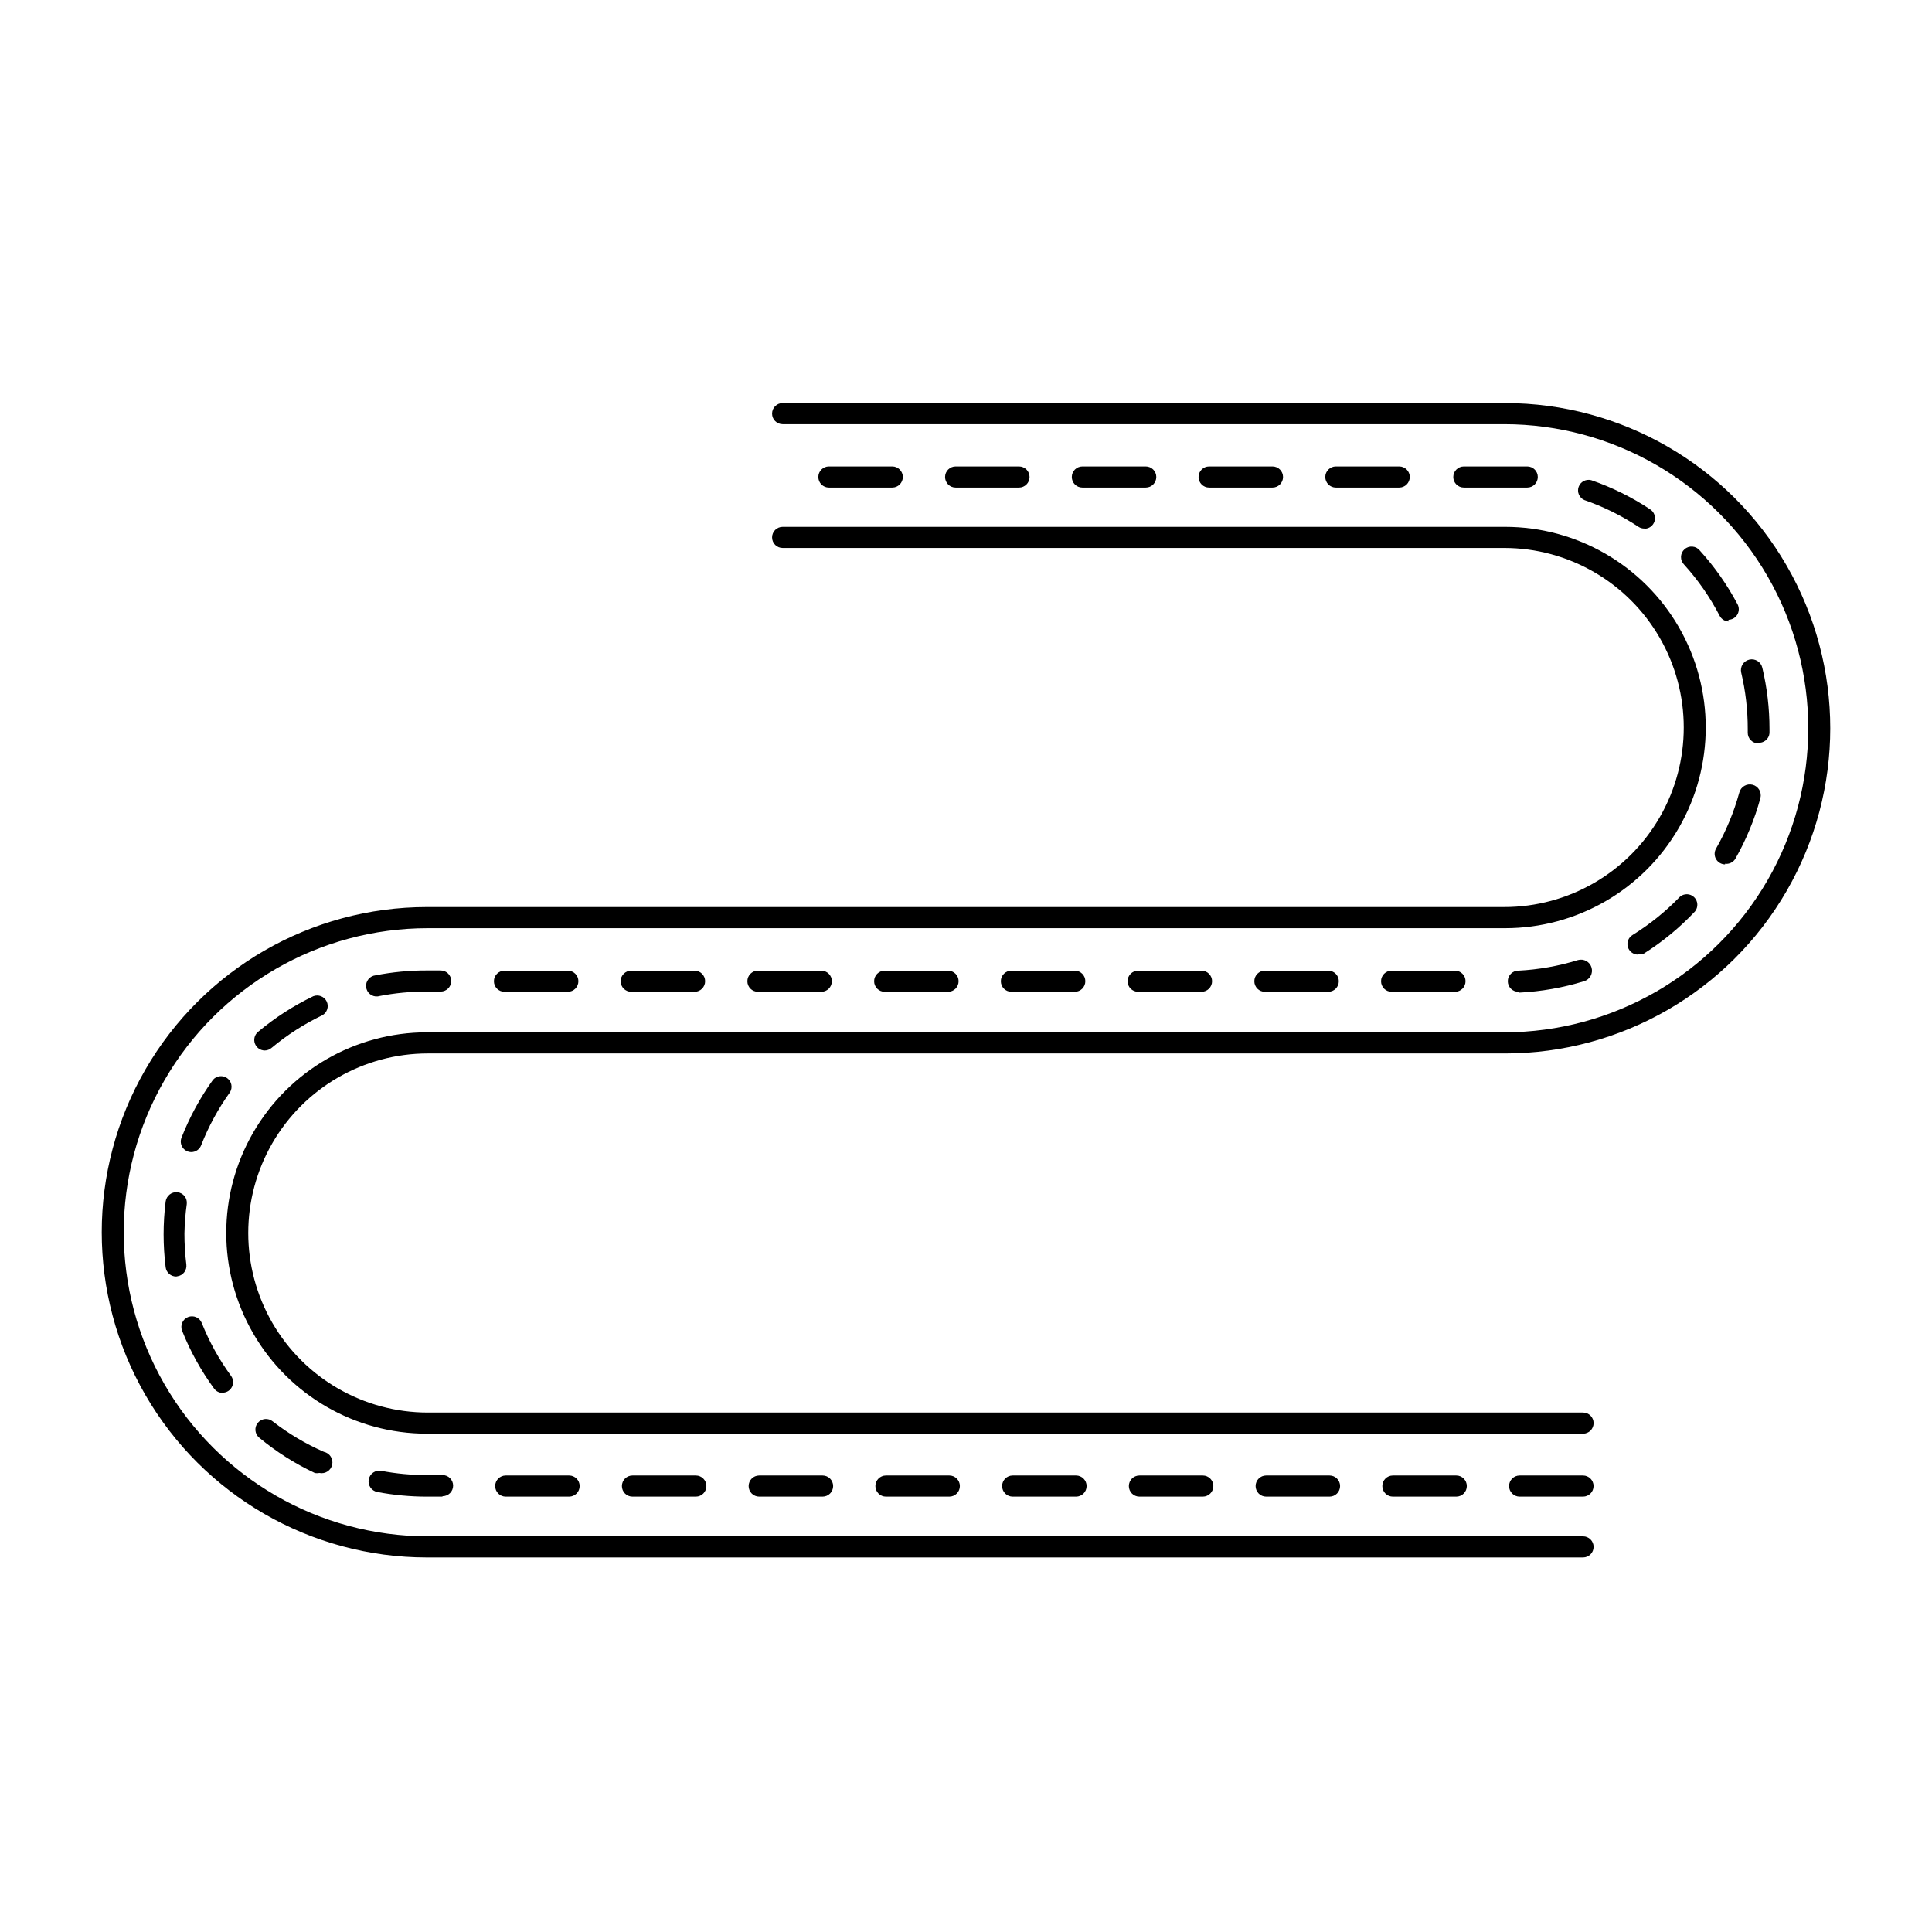
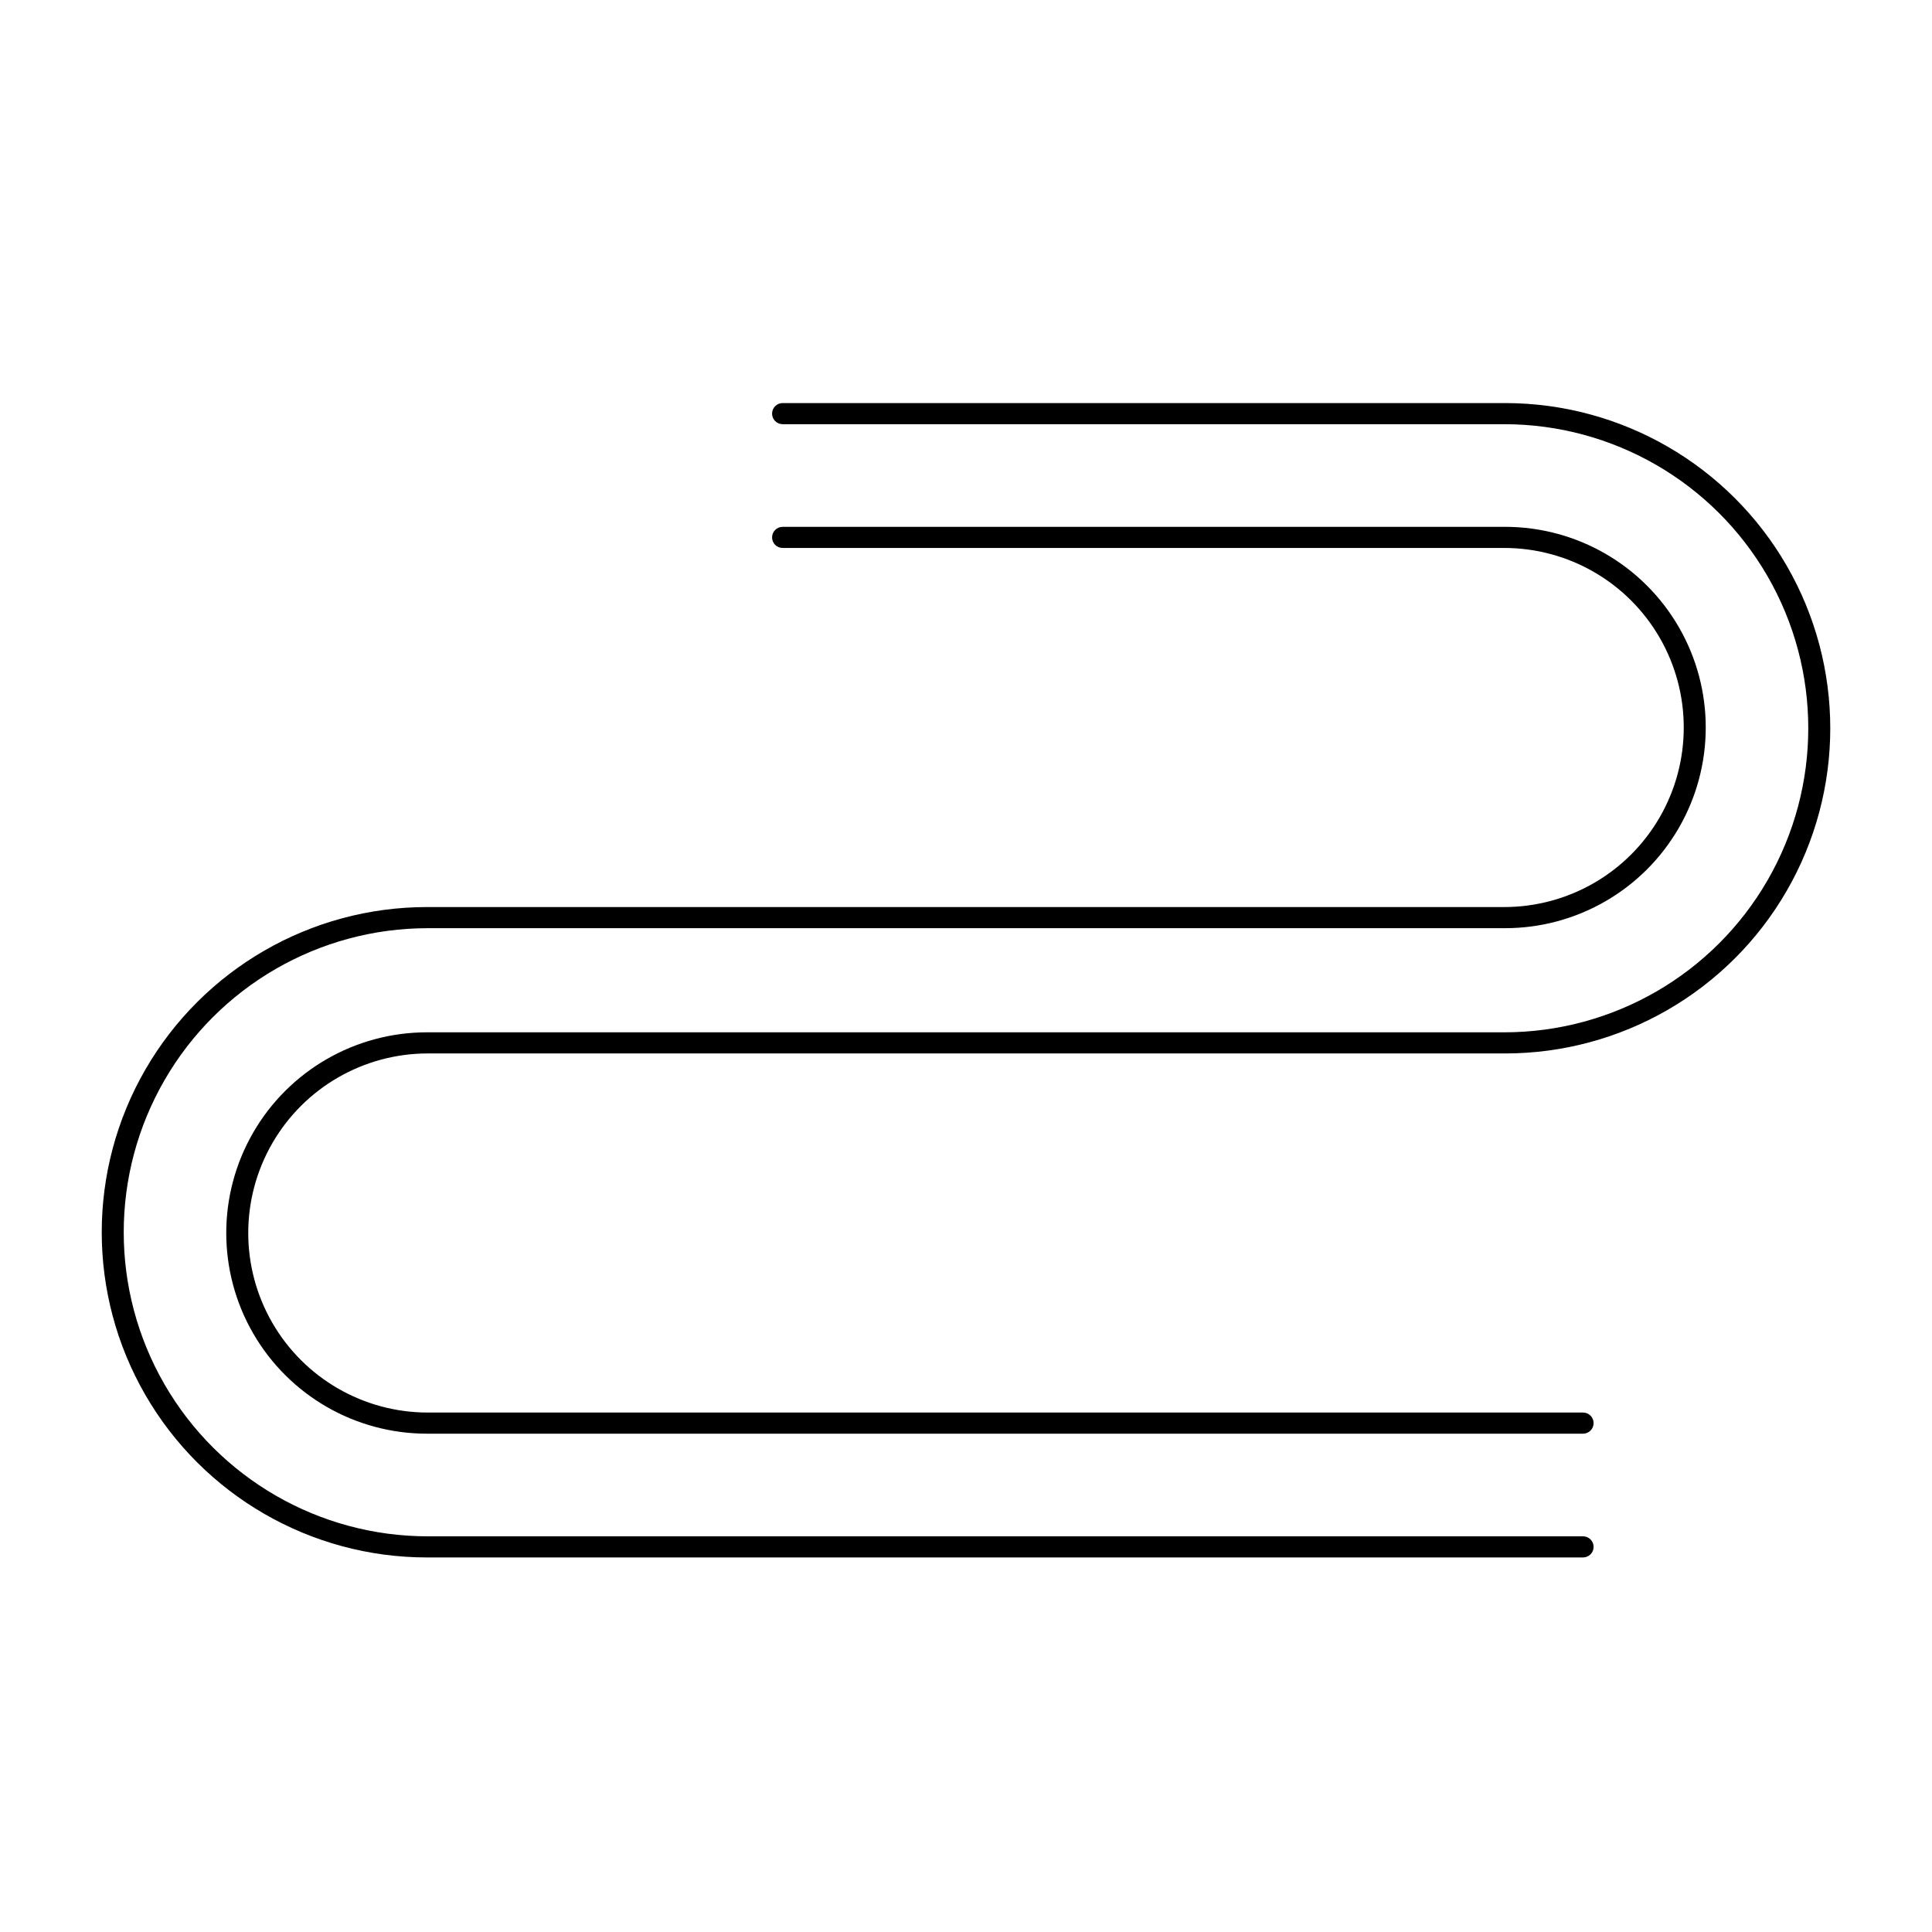
<svg xmlns="http://www.w3.org/2000/svg" fill="#000000" width="800px" height="800px" version="1.1" viewBox="144 144 512 512">
  <g>
    <path d="m563.51 523.94h-306.37c-19 0-36.555-10.137-46.055-26.59-9.5-16.457-9.5-36.727 0-53.184 9.5-16.453 27.055-26.59 46.055-26.59h285.49c28.789 0 55.391-15.355 69.785-40.289s14.395-55.648 0-80.582c-14.395-24.93-40.996-40.289-69.785-40.289h-191.22c-1.547 0-2.801-1.254-2.801-2.801s1.254-2.797 2.801-2.797h191.45c30.789 0 59.238 16.426 74.633 43.09s15.395 59.516 0 86.18c-15.395 26.66-43.844 43.086-74.633 43.086h-285.49c-17 0-32.707 9.07-41.207 23.793s-8.5 32.859 0 47.582 24.207 23.789 41.207 23.789h306.15c1.547 0 2.801 1.254 2.801 2.801s-1.254 2.801-2.801 2.801z" />
    <path d="m563.51 556.74h-306.37c-30.789 0-59.238-16.426-74.633-43.09-15.395-26.664-15.395-59.516 0-86.18 15.395-26.664 43.844-43.09 74.633-43.09h285.49c17 0 32.707-9.066 41.207-23.789s8.5-32.859 0-47.582c-8.5-14.723-24.207-23.793-41.207-23.793h-191.22c-1.547 0-2.801-1.25-2.801-2.797s1.254-2.801 2.801-2.801h191.45c19 0 36.555 10.137 46.055 26.59 9.5 16.457 9.5 36.727 0 53.18-9.5 16.457-27.055 26.59-46.055 26.59h-285.49c-28.789 0-55.391 15.359-69.785 40.293-14.395 24.93-14.395 55.648 0 80.582 14.395 24.93 40.996 40.289 69.785 40.289h306.15c1.547 0 2.801 1.254 2.801 2.801 0 1.543-1.254 2.797-2.801 2.797z" />
-     <path d="m563.51 540.62h-16.793c-1.547 0-2.797-1.254-2.797-2.797 0-1.547 1.25-2.801 2.797-2.801h16.793c1.547 0 2.801 1.254 2.801 2.801 0 1.543-1.254 2.797-2.801 2.797zm-33.586 0h-16.793c-1.547 0-2.801-1.254-2.801-2.797 0-1.547 1.254-2.801 2.801-2.801h16.793c1.547 0 2.797 1.254 2.797 2.801 0 1.543-1.25 2.797-2.797 2.797zm-33.586 0h-16.797c-1.543 0-2.797-1.254-2.797-2.797 0-1.547 1.254-2.801 2.797-2.801h16.797c1.543 0 2.797 1.254 2.797 2.801 0 1.543-1.254 2.797-2.797 2.797zm-33.586 0h-16.797c-1.547 0-2.801-1.254-2.801-2.797 0-1.547 1.254-2.801 2.801-2.801h16.793c1.547 0 2.801 1.254 2.801 2.801 0 1.543-1.254 2.797-2.801 2.797zm-33.586 0h-16.797c-1.547 0-2.801-1.254-2.801-2.797 0-1.547 1.254-2.801 2.801-2.801h16.793c1.547 0 2.797 1.254 2.797 2.801 0 1.543-1.25 2.797-2.797 2.797zm-33.586 0h-16.801c-1.543 0-2.797-1.254-2.797-2.797 0-1.547 1.254-2.801 2.797-2.801h16.797c1.543 0 2.797 1.254 2.797 2.801 0 1.543-1.254 2.797-2.797 2.797zm-33.586 0h-16.801c-1.547 0-2.801-1.254-2.801-2.797 0-1.547 1.254-2.801 2.801-2.801h16.793c1.547 0 2.801 1.254 2.801 2.801 0 1.543-1.254 2.797-2.801 2.797zm-33.586 0h-16.801c-1.547 0-2.801-1.254-2.801-2.797 0-1.547 1.254-2.801 2.801-2.801h16.793c1.547 0 2.797 1.254 2.797 2.801 0 1.543-1.25 2.797-2.797 2.797zm-33.586 0h-16.805c-1.543 0-2.797-1.254-2.797-2.797 0-1.547 1.254-2.801 2.797-2.801h16.793c1.547 0 2.801 1.254 2.801 2.801 0 1.543-1.254 2.797-2.801 2.797zm-33.586 0h-4.211c-4.375-0.004-8.742-0.418-13.043-1.23-1.543-0.293-2.559-1.785-2.266-3.332 0.293-1.547 1.785-2.559 3.332-2.266 3.965 0.746 7.996 1.121 12.035 1.117h4.199-0.004c1.547 0 2.801 1.254 2.801 2.801s-1.254 2.797-2.801 2.797zm-32.648-6.269c-0.387 0.082-0.785 0.082-1.176 0-5.277-2.488-10.227-5.629-14.723-9.348-1.188-0.988-1.352-2.758-0.363-3.945 0.992-1.191 2.758-1.355 3.949-0.367 4.168 3.234 8.715 5.941 13.547 8.062 1.543 0.324 2.535 1.84 2.211 3.387-0.324 1.547-1.844 2.535-3.387 2.211zm-25.637-21.215c-0.891-0.016-1.723-0.449-2.238-1.176-3.449-4.719-6.289-9.855-8.453-15.281-0.574-1.438 0.129-3.07 1.566-3.641 1.438-0.57 3.066 0.129 3.641 1.566 1.992 4.992 4.606 9.715 7.781 14.051 0.602 0.848 0.684 1.961 0.215 2.891-0.469 0.926-1.414 1.52-2.457 1.531zm-12.258-30.844c-1.426 0.008-2.629-1.051-2.801-2.465-0.719-5.781-0.719-11.629 0-17.41 0.203-1.535 1.594-2.629 3.137-2.461 0.742 0.082 1.422 0.461 1.887 1.051 0.461 0.59 0.668 1.34 0.574 2.082-0.359 2.578-0.566 5.18-0.617 7.781-0.004 2.75 0.164 5.5 0.504 8.23 0.199 1.527-0.875 2.93-2.406 3.133zm4.031-32.973h-0.004c-0.926 0.008-1.793-0.445-2.32-1.207s-0.645-1.734-0.309-2.602c2.129-5.438 4.93-10.594 8.34-15.336 0.945-1.105 2.574-1.301 3.758-0.457 1.18 0.848 1.516 2.453 0.777 3.703-3.137 4.363-5.715 9.102-7.668 14.105-0.414 1.066-1.434 1.777-2.578 1.793zm19.422-26.926c-1.168-0.012-2.203-0.746-2.602-1.844s-0.078-2.324 0.812-3.082c4.473-3.754 9.402-6.93 14.664-9.461 1.367-0.539 2.918 0.074 3.551 1.398 0.633 1.324 0.133 2.914-1.145 3.641-4.836 2.32-9.371 5.234-13.488 8.676-0.5 0.426-1.137 0.664-1.793 0.672zm29.949-14.332c-1.547 0.156-2.926-0.973-3.078-2.519-0.156-1.543 0.973-2.922 2.519-3.078 4.445-0.863 8.961-1.293 13.488-1.285h3.75c1.547 0 2.801 1.25 2.801 2.797s-1.254 2.801-2.801 2.801h-3.75c-4.168-0.012-8.332 0.383-12.426 1.176zm50.383-1.23h-16.797c-1.543 0-2.797-1.254-2.797-2.801 0-1.543 1.254-2.797 2.797-2.797h16.793c1.547 0 2.801 1.254 2.801 2.797 0 1.547-1.254 2.801-2.801 2.801zm100.76 0h-16.797c-1.543 0-2.797-1.254-2.797-2.801 0-1.543 1.254-2.797 2.797-2.797h16.797c1.543 0 2.797 1.254 2.797 2.797 0 1.547-1.254 2.801-2.797 2.801zm-33.586 0h-16.797c-1.547 0-2.801-1.254-2.801-2.801 0-1.543 1.254-2.797 2.801-2.797h16.793c1.547 0 2.801 1.254 2.801 2.797 0 1.547-1.254 2.801-2.801 2.801zm-33.586 0h-16.797c-1.547 0-2.801-1.254-2.801-2.801 0-1.543 1.254-2.797 2.801-2.797h16.793c1.547 0 2.797 1.254 2.797 2.797 0 1.547-1.25 2.801-2.797 2.801zm151.14 0h-0.008c-1.543 0-2.797-1.254-2.797-2.801 0-1.543 1.254-2.797 2.797-2.797h16.797c1.543 0 2.797 1.254 2.797 2.797 0 1.547-1.254 2.801-2.797 2.801zm-16.793 0h-16.801c-1.547 0-2.797-1.254-2.797-2.801 0-1.543 1.25-2.797 2.797-2.797h16.793c1.547 0 2.801 1.254 2.801 2.797 0 1.547-1.254 2.801-2.801 2.801zm-33.586 0h-16.801c-1.547 0-2.801-1.254-2.801-2.801 0-1.543 1.254-2.797 2.801-2.797h16.793c1.547 0 2.797 1.254 2.797 2.797 0 1.547-1.25 2.801-2.797 2.801zm100.76 0h-16.801c-1.547 0-2.801-1.254-2.801-2.801 0-1.543 1.254-2.797 2.801-2.797h16.793c1.547 0 2.797 1.254 2.797 2.797 0 1.547-1.25 2.801-2.797 2.801zm16.793 0h-0.008c-1.547 0-2.797-1.254-2.797-2.801 0-1.543 1.25-2.797 2.797-2.797 5.359-0.273 10.66-1.215 15.785-2.801 1.547-0.445 3.164 0.441 3.613 1.988 0.445 1.547-0.441 3.164-1.988 3.609-5.578 1.723-11.355 2.738-17.188 3.023zm31.738-9.852h-0.004c-1.266 0.012-2.383-0.828-2.727-2.047-0.34-1.219 0.18-2.516 1.27-3.16 4.562-2.828 8.758-6.211 12.484-10.074 1.09-0.98 2.75-0.957 3.809 0.059 1.055 1.016 1.152 2.672 0.219 3.801-4.043 4.289-8.613 8.051-13.602 11.195-0.508 0.168-1.051 0.188-1.566 0.059zm23.062-23.902h-0.004c-0.996-0.008-1.918-0.543-2.414-1.41-0.496-0.863-0.492-1.926 0.008-2.789 2.668-4.668 4.734-9.652 6.156-14.836 0.402-1.547 1.98-2.473 3.527-2.07 1.543 0.402 2.473 1.98 2.07 3.527-1.535 5.633-3.773 11.047-6.66 16.121-0.586 0.93-1.656 1.434-2.746 1.289zm8.734-32.074-0.008-0.004c-0.742-0.016-1.449-0.324-1.961-0.859-0.516-0.535-0.797-1.254-0.781-1.996v-0.953 0.004c0.008-5.035-0.574-10.051-1.734-14.949-0.355-1.543 0.609-3.086 2.156-3.441 1.543-0.355 3.086 0.609 3.441 2.156 1.266 5.316 1.902 10.766 1.902 16.234v1.121-0.004c-0.07 0.746-0.434 1.43-1.012 1.902-0.578 0.473-1.324 0.695-2.066 0.617zm-7.727-32.301-0.004-0.004c-1.039-0.008-1.988-0.59-2.465-1.508-2.539-4.902-5.699-9.457-9.402-13.547-0.551-0.543-0.855-1.285-0.84-2.055 0.016-0.773 0.348-1.504 0.918-2.019 0.574-0.52 1.332-0.777 2.102-0.715 0.77 0.059 1.477 0.434 1.961 1.035 3.926 4.32 7.289 9.117 10.02 14.277 0.449 0.863 0.414 1.898-0.086 2.731-0.504 0.836-1.402 1.348-2.375 1.355zm-22.391-24.629-0.008-0.004c-0.555 0.012-1.102-0.145-1.566-0.449-4.477-2.965-9.309-5.352-14.387-7.109-1.32-0.598-1.969-2.106-1.488-3.477s1.93-2.144 3.336-1.785c5.512 1.906 10.758 4.504 15.617 7.727 1.051 0.676 1.523 1.969 1.16 3.168-0.363 1.195-1.477 2.004-2.727 1.98zm-31.402-10.859h-5.262-11.195l-0.008-0.004c-1.547 0-2.801-1.254-2.801-2.801 0-1.543 1.254-2.797 2.801-2.797h11.195 5.598c1.547 0 2.801 1.254 2.801 2.797 0 1.547-1.254 2.801-2.801 2.801zm-33.586 0h-16.793l-0.012-0.004c-1.543 0-2.797-1.254-2.797-2.801 0-1.543 1.254-2.797 2.797-2.797h16.797c1.543 0 2.797 1.254 2.797 2.797 0 1.547-1.254 2.801-2.797 2.801zm-33.586 0h-16.793l-0.012-0.004c-1.547 0-2.797-1.254-2.797-2.801 0-1.543 1.25-2.797 2.797-2.797h16.793c1.547 0 2.801 1.254 2.801 2.797 0 1.547-1.254 2.801-2.801 2.801zm-33.586 0h-16.793l-0.012-0.004c-1.547 0-2.801-1.254-2.801-2.801 0-1.543 1.254-2.797 2.801-2.797h16.793c1.547 0 2.797 1.254 2.797 2.797 0 1.547-1.25 2.801-2.797 2.801zm-33.586 0h-16.793l-0.016-0.004c-1.543 0-2.797-1.254-2.797-2.801 0-1.543 1.254-2.797 2.797-2.797h16.797c1.543 0 2.797 1.254 2.797 2.797 0 1.547-1.254 2.801-2.797 2.801zm-33.586 0h-16.793l-0.016-0.004c-1.547 0-2.797-1.254-2.797-2.801 0-1.543 1.25-2.797 2.797-2.797h16.793c1.547 0 2.801 1.254 2.801 2.797 0 1.547-1.254 2.801-2.801 2.801z" />
  </g>
</svg>